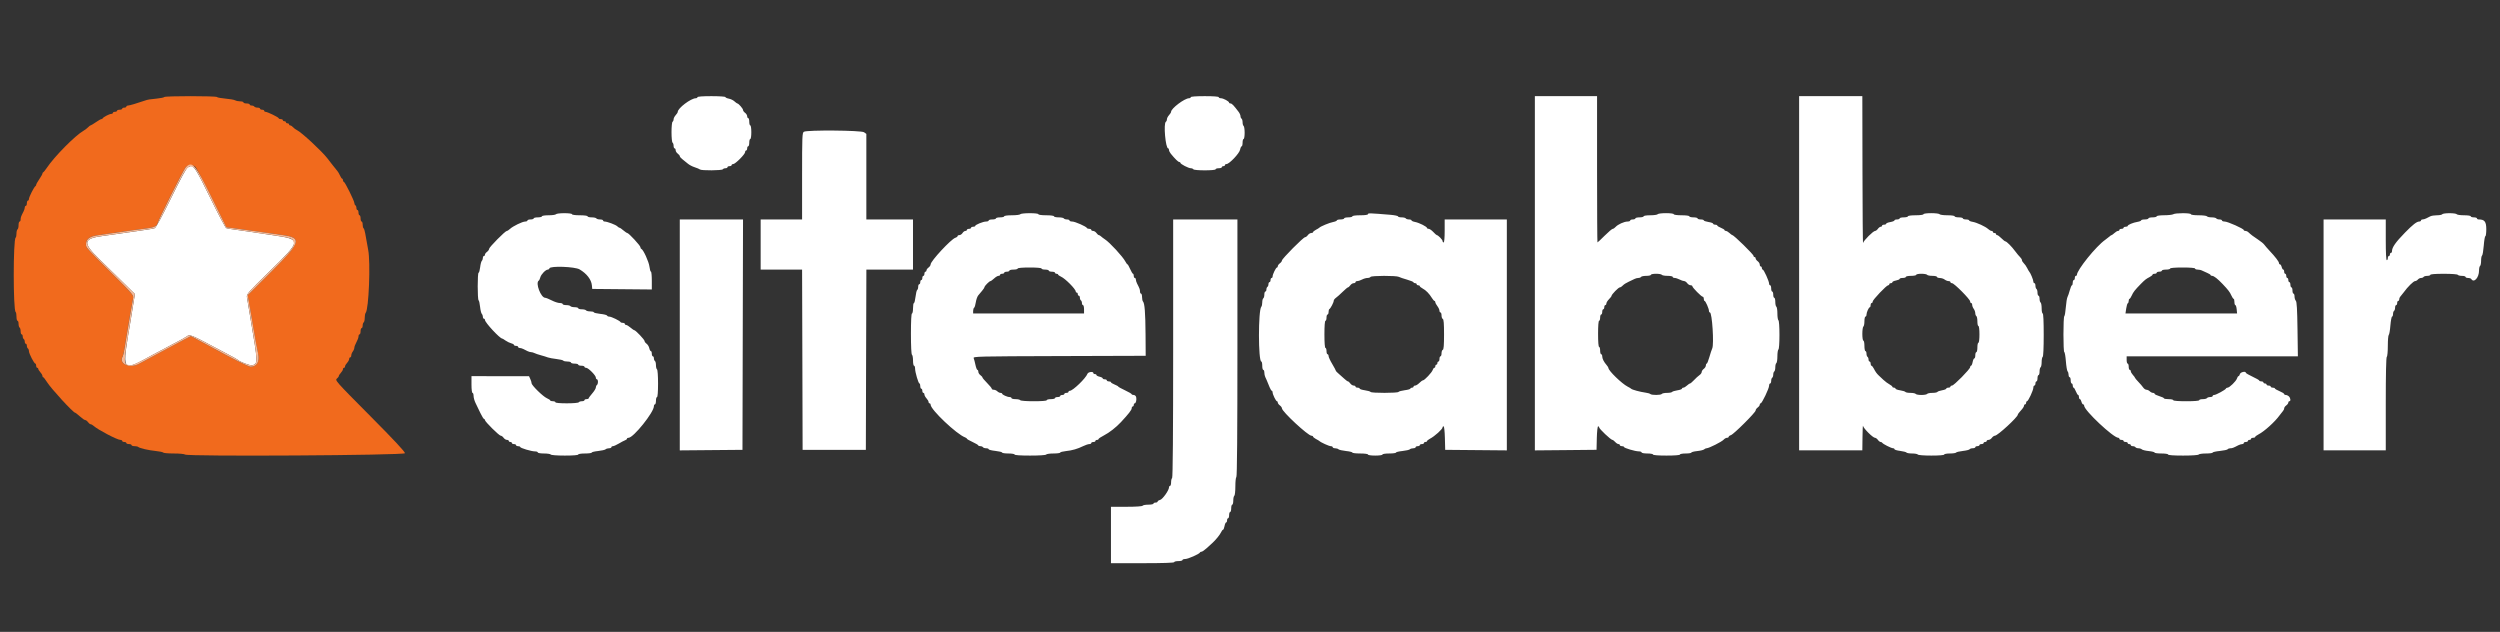
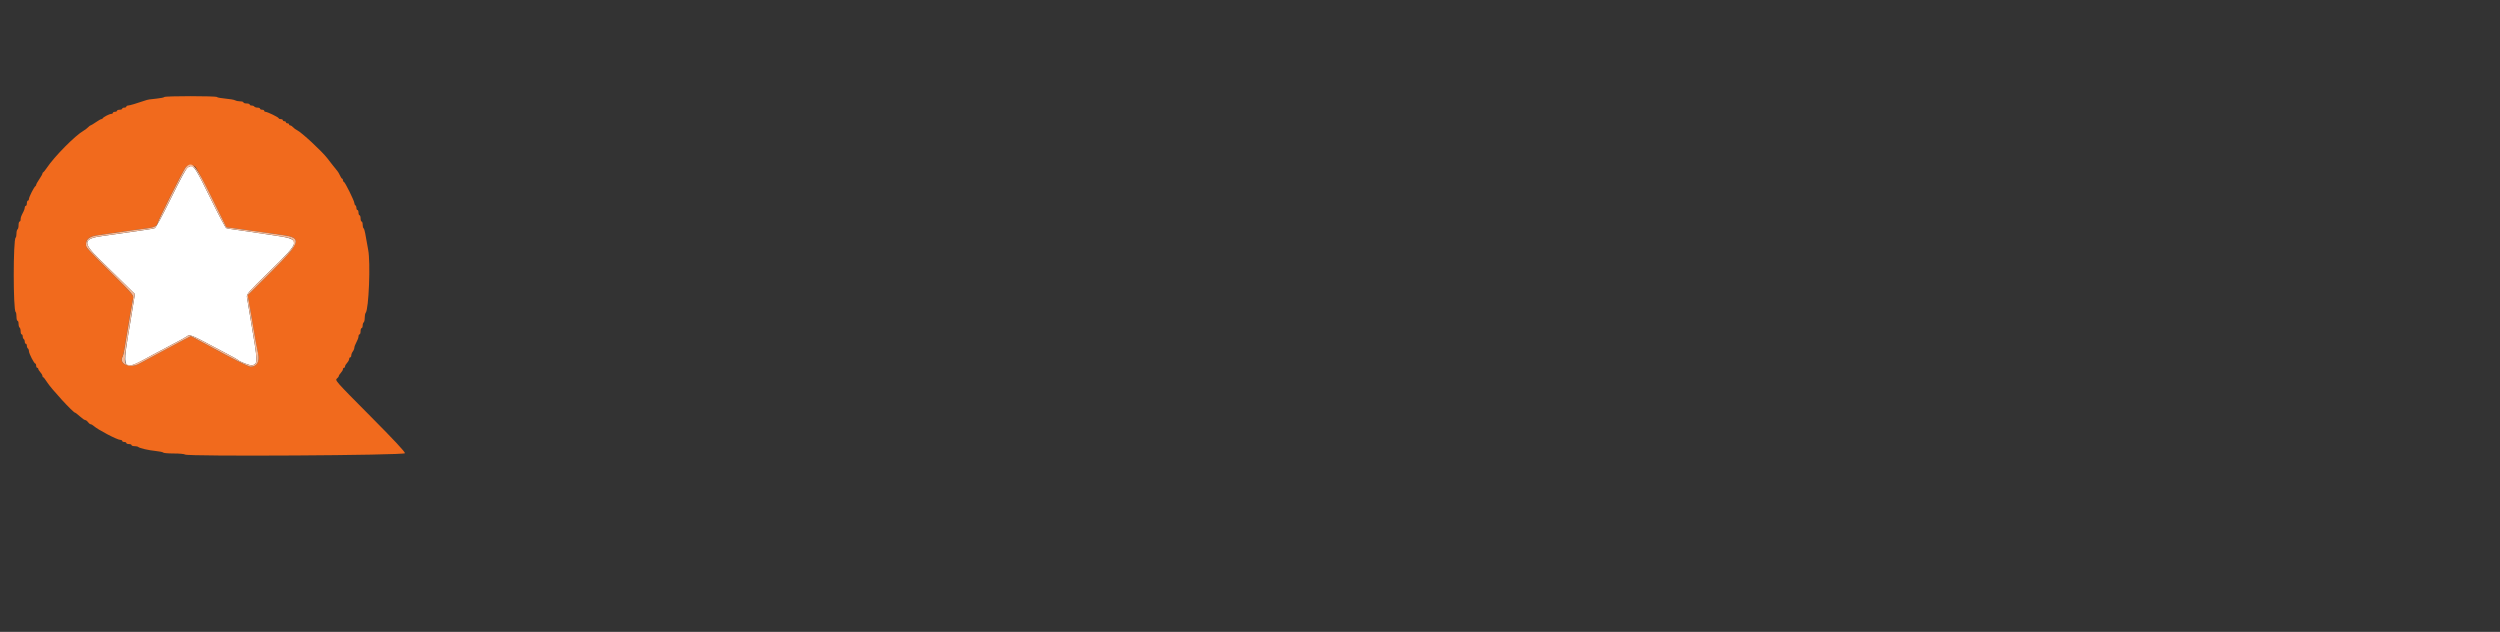
<svg xmlns="http://www.w3.org/2000/svg" width="91" height="23" viewBox="0 0 91 23" fill="none">
  <rect x="0" y="0" width="91" height="23" fill="#333333" stroke="none" />
  <g id="media">
    <path id="path0" fill-rule="evenodd" clip-rule="evenodd" d="M6.837 6.093C6.781 6.121 6.59 6.47 6.226 7.21C5.882 7.908 5.672 8.294 5.627 8.308C5.589 8.32 5.432 8.348 5.277 8.37C4.819 8.434 4.482 8.483 4.241 8.519C4.117 8.538 3.888 8.57 3.732 8.591C3.025 8.685 3.002 8.836 3.607 9.426C3.831 9.645 4.216 10.022 4.462 10.263L4.91 10.703L4.886 10.857C4.864 11.007 4.822 11.267 4.756 11.658C4.428 13.6 4.396 13.55 5.562 12.914C5.707 12.835 6.038 12.659 6.297 12.523C6.557 12.388 6.785 12.262 6.805 12.243C6.892 12.161 6.978 12.193 7.731 12.598C7.866 12.67 8.12 12.805 8.297 12.897C8.473 12.989 8.626 13.074 8.636 13.085C8.708 13.165 9.105 13.316 9.186 13.296C9.392 13.244 9.39 13.197 9.122 11.62C9.087 11.415 9.019 11.008 8.988 10.819C8.97 10.709 9.018 10.655 9.818 9.872C10.984 8.734 10.986 8.717 9.928 8.561C9.778 8.538 9.536 8.503 9.391 8.481C9.246 8.46 9.021 8.426 8.891 8.407C8.761 8.387 8.572 8.361 8.471 8.347C8.37 8.334 8.263 8.315 8.235 8.304C8.206 8.292 7.945 7.797 7.654 7.202C7.151 6.173 7.046 6.007 6.927 6.051C6.923 6.052 6.883 6.071 6.837 6.093Z" fill="white" />
-     <path id="path1" fill-rule="evenodd" clip-rule="evenodd" d="M25.387 3.538C25.387 3.559 25.36 3.576 25.328 3.576C25.15 3.576 24.67 3.939 24.67 4.073C24.67 4.094 24.636 4.148 24.594 4.193C24.553 4.238 24.519 4.305 24.519 4.342C24.519 4.378 24.502 4.419 24.481 4.432C24.46 4.445 24.443 4.615 24.443 4.812C24.443 5.009 24.46 5.179 24.481 5.192C24.502 5.205 24.519 5.258 24.519 5.309C24.519 5.36 24.536 5.401 24.556 5.401C24.577 5.401 24.594 5.432 24.594 5.469C24.594 5.506 24.628 5.561 24.67 5.592C24.711 5.622 24.745 5.664 24.745 5.686C24.745 5.708 24.789 5.759 24.842 5.799C24.895 5.839 24.982 5.909 25.035 5.955C25.087 6.001 25.201 6.061 25.287 6.088C25.373 6.115 25.459 6.152 25.479 6.169C25.53 6.214 26.283 6.208 26.311 6.162C26.324 6.141 26.367 6.124 26.407 6.124C26.448 6.124 26.48 6.107 26.48 6.086C26.48 6.065 26.515 6.048 26.556 6.048C26.598 6.048 26.631 6.031 26.631 6.01C26.631 5.989 26.657 5.972 26.689 5.972C26.765 5.972 27.122 5.614 27.122 5.537C27.122 5.504 27.139 5.477 27.16 5.477C27.18 5.477 27.197 5.443 27.197 5.401C27.197 5.36 27.214 5.325 27.235 5.325C27.256 5.325 27.273 5.265 27.273 5.192C27.273 5.119 27.29 5.059 27.311 5.059C27.332 5.059 27.348 4.952 27.348 4.812C27.348 4.673 27.332 4.565 27.311 4.565C27.29 4.565 27.273 4.505 27.273 4.432C27.273 4.358 27.256 4.299 27.235 4.299C27.214 4.299 27.197 4.268 27.197 4.231C27.197 4.194 27.163 4.138 27.122 4.108C27.08 4.078 27.046 4.031 27.046 4.003C27.046 3.954 26.883 3.766 26.839 3.766C26.827 3.766 26.781 3.732 26.736 3.691C26.692 3.649 26.6 3.604 26.53 3.591C26.462 3.578 26.405 3.552 26.405 3.534C26.405 3.515 26.176 3.5 25.896 3.5C25.581 3.5 25.387 3.514 25.387 3.538ZM43.343 3.538C43.343 3.559 43.316 3.576 43.283 3.576C43.119 3.576 42.627 3.948 42.627 4.071C42.627 4.093 42.593 4.148 42.551 4.193C42.51 4.238 42.476 4.305 42.476 4.342C42.476 4.378 42.459 4.419 42.438 4.432C42.345 4.49 42.425 5.402 42.523 5.402C42.538 5.402 42.551 5.427 42.551 5.458C42.551 5.489 42.581 5.551 42.617 5.595C42.775 5.788 42.886 5.896 42.925 5.896C42.947 5.896 42.966 5.91 42.966 5.927C42.966 5.971 43.261 6.124 43.345 6.124C43.383 6.124 43.425 6.141 43.438 6.162C43.469 6.213 44.249 6.213 44.249 6.162C44.249 6.141 44.3 6.124 44.362 6.124C44.424 6.124 44.475 6.107 44.475 6.086C44.475 6.065 44.501 6.048 44.532 6.048C44.563 6.048 44.588 6.031 44.588 6.01C44.588 5.989 44.613 5.972 44.643 5.972C44.745 5.972 45.114 5.584 45.139 5.45C45.152 5.382 45.178 5.326 45.196 5.326C45.215 5.326 45.23 5.266 45.23 5.192C45.23 5.119 45.247 5.059 45.267 5.059C45.288 5.059 45.305 4.959 45.305 4.833C45.305 4.709 45.288 4.597 45.267 4.584C45.247 4.571 45.23 4.511 45.23 4.451C45.23 4.39 45.213 4.331 45.192 4.318C45.171 4.305 45.154 4.265 45.154 4.228C45.154 4.192 45.124 4.123 45.088 4.075C44.905 3.833 44.841 3.766 44.792 3.766C44.763 3.766 44.739 3.753 44.739 3.736C44.739 3.689 44.529 3.576 44.441 3.576C44.398 3.576 44.362 3.559 44.362 3.538C44.362 3.514 44.167 3.5 43.853 3.5C43.538 3.5 43.343 3.514 43.343 3.538ZM55.869 9.947V16.394L56.991 16.384L58.114 16.373L58.124 15.946C58.13 15.703 58.151 15.518 58.172 15.518C58.191 15.518 58.208 15.534 58.208 15.555C58.208 15.608 58.635 16.012 58.691 16.012C58.71 16.012 58.755 16.047 58.793 16.088C58.83 16.13 58.884 16.164 58.912 16.164C58.94 16.164 58.962 16.181 58.962 16.202C58.962 16.223 58.996 16.24 59.038 16.24C59.08 16.24 59.113 16.254 59.113 16.27C59.113 16.309 59.522 16.43 59.653 16.43C59.709 16.43 59.755 16.448 59.755 16.469C59.755 16.49 59.848 16.507 59.962 16.507C60.076 16.507 60.17 16.524 60.17 16.545C60.17 16.568 60.358 16.583 60.66 16.583C60.962 16.583 61.151 16.568 61.151 16.545C61.151 16.524 61.244 16.507 61.358 16.507C61.472 16.507 61.566 16.492 61.566 16.474C61.566 16.456 61.661 16.431 61.779 16.419C61.895 16.407 62.009 16.379 62.031 16.357C62.053 16.335 62.094 16.316 62.123 16.316C62.205 16.316 62.673 16.08 62.74 16.005C62.773 15.967 62.828 15.936 62.862 15.936C62.896 15.936 62.924 15.92 62.924 15.901C62.924 15.881 62.96 15.853 63.005 15.839C63.11 15.806 63.905 15.013 63.905 14.942C63.905 14.912 63.939 14.863 63.98 14.833C64.021 14.803 64.055 14.757 64.055 14.73C64.055 14.703 64.07 14.681 64.089 14.681C64.136 14.681 64.395 14.14 64.395 14.041C64.395 13.996 64.412 13.959 64.433 13.959C64.454 13.959 64.471 13.917 64.471 13.866C64.471 13.815 64.487 13.762 64.508 13.749C64.529 13.736 64.546 13.685 64.546 13.635C64.546 13.585 64.563 13.534 64.584 13.521C64.604 13.508 64.621 13.44 64.621 13.369C64.621 13.298 64.638 13.23 64.659 13.217C64.68 13.204 64.697 13.093 64.697 12.97C64.697 12.847 64.714 12.735 64.734 12.722C64.757 12.709 64.772 12.488 64.772 12.19C64.772 11.892 64.757 11.671 64.734 11.658C64.714 11.645 64.697 11.534 64.697 11.41C64.697 11.287 64.68 11.176 64.659 11.163C64.638 11.15 64.621 11.072 64.621 10.99C64.621 10.907 64.604 10.84 64.584 10.84C64.563 10.84 64.546 10.789 64.546 10.726C64.546 10.663 64.529 10.612 64.508 10.612C64.487 10.612 64.471 10.56 64.471 10.498C64.471 10.435 64.454 10.383 64.433 10.383C64.412 10.383 64.395 10.356 64.395 10.322C64.395 10.235 64.203 9.813 64.164 9.813C64.145 9.813 64.131 9.787 64.131 9.756C64.131 9.725 64.114 9.699 64.093 9.699C64.072 9.699 64.055 9.669 64.055 9.631C64.055 9.594 64.021 9.539 63.98 9.509C63.939 9.479 63.905 9.432 63.905 9.405C63.905 9.379 63.888 9.357 63.867 9.357C63.846 9.357 63.829 9.338 63.829 9.315C63.829 9.26 63.112 8.558 63.056 8.558C63.044 8.558 62.997 8.524 62.953 8.482C62.908 8.44 62.849 8.406 62.822 8.406C62.795 8.406 62.773 8.392 62.773 8.375C62.773 8.358 62.713 8.321 62.641 8.292C62.568 8.263 62.509 8.226 62.509 8.209C62.509 8.192 62.475 8.178 62.433 8.178C62.392 8.178 62.358 8.162 62.358 8.142C62.358 8.122 62.282 8.095 62.188 8.081C62.095 8.066 62.018 8.04 62.018 8.021C62.018 8.003 61.967 7.988 61.905 7.988C61.843 7.988 61.792 7.97 61.792 7.95C61.792 7.929 61.724 7.912 61.641 7.912C61.558 7.912 61.49 7.894 61.49 7.873C61.49 7.852 61.371 7.836 61.207 7.836C61.044 7.836 60.924 7.819 60.924 7.797C60.924 7.776 60.806 7.759 60.644 7.759C60.489 7.759 60.352 7.776 60.34 7.797C60.327 7.818 60.207 7.836 60.073 7.836C59.936 7.836 59.83 7.852 59.83 7.873C59.83 7.894 59.762 7.912 59.679 7.912C59.596 7.912 59.528 7.929 59.528 7.95C59.528 7.97 59.486 7.988 59.434 7.988C59.382 7.988 59.34 8.005 59.34 8.026C59.34 8.047 59.296 8.064 59.242 8.064C59.121 8.064 58.889 8.169 58.807 8.261C58.774 8.299 58.727 8.33 58.703 8.33C58.679 8.33 58.547 8.441 58.411 8.577C58.275 8.713 58.157 8.824 58.148 8.824C58.14 8.824 58.133 7.626 58.133 6.162V3.5H57.001H55.869V9.947ZM65.488 9.946V16.393H66.639H67.789L67.795 15.908C67.797 15.641 67.807 15.459 67.815 15.504C67.834 15.598 68.174 15.936 68.25 15.936C68.278 15.936 68.325 15.97 68.355 16.012C68.385 16.054 68.43 16.088 68.455 16.088C68.48 16.088 68.505 16.101 68.513 16.117C68.531 16.158 68.843 16.316 68.906 16.316C68.935 16.316 68.959 16.332 68.959 16.352C68.959 16.371 69.052 16.399 69.167 16.413C69.281 16.428 69.384 16.455 69.396 16.473C69.407 16.491 69.499 16.507 69.6 16.507C69.702 16.507 69.795 16.524 69.808 16.545C69.821 16.567 70.028 16.583 70.3 16.583C70.588 16.583 70.77 16.568 70.77 16.545C70.77 16.524 70.862 16.507 70.975 16.507C71.088 16.507 71.189 16.492 71.201 16.474C71.212 16.455 71.323 16.429 71.447 16.415C71.571 16.401 71.683 16.373 71.695 16.353C71.707 16.333 71.759 16.316 71.809 16.316C71.86 16.316 71.901 16.299 71.901 16.279C71.901 16.258 71.936 16.24 71.977 16.24C72.019 16.24 72.052 16.223 72.052 16.202C72.052 16.181 72.086 16.164 72.128 16.164C72.169 16.164 72.203 16.147 72.203 16.126C72.203 16.105 72.229 16.088 72.26 16.088C72.291 16.088 72.316 16.071 72.316 16.05C72.316 16.029 72.347 16.012 72.384 16.012C72.421 16.012 72.475 15.978 72.505 15.936C72.535 15.894 72.585 15.86 72.617 15.859C72.716 15.857 73.448 15.182 73.448 15.094C73.448 15.076 73.499 15.007 73.561 14.941C73.624 14.876 73.674 14.799 73.674 14.771C73.674 14.742 73.692 14.719 73.712 14.719C73.733 14.719 73.75 14.694 73.75 14.662C73.75 14.631 73.765 14.605 73.783 14.605C73.828 14.605 74.014 14.205 74.014 14.11C74.014 14.068 74.031 14.034 74.052 14.034C74.073 14.034 74.09 14 74.09 13.959C74.09 13.917 74.107 13.883 74.127 13.883C74.148 13.883 74.165 13.831 74.165 13.768C74.165 13.706 74.182 13.654 74.203 13.654C74.223 13.654 74.24 13.595 74.24 13.523C74.24 13.451 74.257 13.382 74.278 13.369C74.299 13.356 74.316 13.271 74.316 13.179C74.316 13.087 74.333 13.002 74.354 12.989C74.377 12.974 74.391 12.665 74.391 12.188C74.391 11.695 74.378 11.41 74.354 11.41C74.333 11.41 74.316 11.326 74.316 11.223C74.316 11.119 74.299 11.024 74.278 11.011C74.257 10.998 74.24 10.937 74.24 10.876C74.24 10.814 74.223 10.764 74.203 10.764C74.182 10.764 74.165 10.713 74.165 10.652C74.165 10.591 74.148 10.53 74.127 10.517C74.107 10.504 74.09 10.451 74.09 10.4C74.09 10.349 74.073 10.307 74.052 10.307C74.031 10.307 74.014 10.28 74.014 10.247C74.014 10.187 73.905 9.926 73.865 9.889C73.854 9.879 73.819 9.819 73.788 9.756C73.757 9.693 73.702 9.614 73.665 9.581C73.629 9.547 73.599 9.497 73.599 9.471C73.599 9.444 73.569 9.395 73.533 9.361C73.496 9.327 73.416 9.231 73.355 9.148C73.229 8.975 73.04 8.786 72.995 8.786C72.978 8.786 72.913 8.735 72.85 8.672C72.788 8.609 72.719 8.558 72.697 8.558C72.674 8.558 72.656 8.541 72.656 8.52C72.656 8.499 72.631 8.482 72.599 8.482C72.568 8.482 72.543 8.465 72.543 8.444C72.543 8.423 72.521 8.406 72.493 8.406C72.466 8.406 72.411 8.375 72.371 8.338C72.272 8.247 71.954 8.099 71.8 8.074C71.731 8.063 71.675 8.039 71.675 8.021C71.675 8.003 71.624 7.988 71.562 7.988C71.5 7.988 71.449 7.97 71.449 7.95C71.449 7.929 71.381 7.912 71.298 7.912C71.215 7.912 71.147 7.894 71.147 7.873C71.147 7.852 71.035 7.836 70.885 7.836C70.741 7.836 70.613 7.818 70.6 7.797C70.587 7.776 70.45 7.759 70.296 7.759C70.134 7.759 70.015 7.776 70.015 7.797C70.015 7.819 69.896 7.836 69.732 7.836C69.569 7.836 69.449 7.852 69.449 7.873C69.449 7.894 69.382 7.912 69.299 7.912C69.215 7.912 69.147 7.929 69.147 7.95C69.147 7.97 69.105 7.988 69.053 7.988C69.001 7.988 68.959 8.003 68.959 8.022C68.959 8.041 68.891 8.069 68.808 8.083C68.725 8.097 68.657 8.124 68.657 8.143C68.657 8.162 68.623 8.178 68.582 8.178C68.54 8.178 68.506 8.195 68.506 8.216C68.506 8.237 68.484 8.254 68.458 8.254C68.431 8.254 68.385 8.288 68.355 8.33C68.325 8.372 68.28 8.406 68.254 8.406C68.185 8.406 67.838 8.753 67.816 8.843C67.806 8.885 67.796 7.7 67.794 6.21L67.789 3.5H66.639H65.488V9.946ZM29.262 4.796C29.201 4.832 29.196 4.95 29.196 6.411V7.988H28.442H27.688V8.9V9.813H28.442H29.196L29.206 13.093L29.215 16.374H30.366H31.517L31.526 13.093L31.536 9.813H32.385H33.233V8.9V7.988H32.384H31.535V6.431V4.874L31.451 4.814C31.351 4.743 29.38 4.727 29.262 4.796ZM20.237 7.798C20.224 7.819 20.104 7.836 19.97 7.836C19.834 7.836 19.727 7.852 19.727 7.874C19.727 7.895 19.66 7.912 19.576 7.912C19.494 7.912 19.426 7.929 19.426 7.95C19.426 7.971 19.375 7.988 19.312 7.988C19.25 7.988 19.199 8.005 19.199 8.026C19.199 8.047 19.163 8.064 19.118 8.064C19.018 8.064 18.671 8.232 18.564 8.332C18.521 8.373 18.469 8.406 18.448 8.406C18.39 8.406 17.803 9 17.803 9.059C17.803 9.088 17.769 9.137 17.728 9.167C17.686 9.197 17.652 9.243 17.652 9.27C17.652 9.297 17.635 9.319 17.615 9.319C17.594 9.319 17.577 9.35 17.577 9.387C17.577 9.425 17.56 9.473 17.538 9.495C17.517 9.516 17.489 9.622 17.477 9.731C17.464 9.839 17.439 9.927 17.421 9.927C17.378 9.927 17.378 10.906 17.421 10.932C17.439 10.943 17.463 11.049 17.475 11.168C17.487 11.286 17.515 11.401 17.537 11.424C17.559 11.446 17.577 11.495 17.577 11.532C17.577 11.57 17.594 11.601 17.615 11.601C17.635 11.601 17.652 11.622 17.653 11.648C17.653 11.739 18.195 12.323 18.279 12.323C18.291 12.323 18.347 12.356 18.403 12.397C18.46 12.437 18.552 12.482 18.607 12.496C18.663 12.51 18.709 12.537 18.709 12.556C18.709 12.574 18.743 12.59 18.784 12.59C18.826 12.59 18.86 12.607 18.86 12.628C18.86 12.649 18.885 12.666 18.917 12.666C18.948 12.666 19.008 12.683 19.049 12.704C19.09 12.725 19.157 12.759 19.199 12.78C19.24 12.801 19.3 12.818 19.331 12.818C19.363 12.818 19.418 12.833 19.454 12.852C19.49 12.871 19.596 12.907 19.69 12.932C19.783 12.957 19.896 12.992 19.941 13.01C19.986 13.027 20.127 13.053 20.253 13.068C20.38 13.082 20.493 13.109 20.504 13.127C20.515 13.145 20.582 13.16 20.654 13.16C20.725 13.16 20.784 13.177 20.784 13.198C20.784 13.219 20.843 13.236 20.916 13.236C20.988 13.236 21.048 13.253 21.048 13.274C21.048 13.295 21.099 13.312 21.161 13.312C21.223 13.312 21.274 13.329 21.274 13.35C21.274 13.371 21.302 13.388 21.335 13.388C21.414 13.388 21.689 13.665 21.689 13.745C21.689 13.779 21.706 13.806 21.727 13.806C21.748 13.806 21.765 13.848 21.765 13.899C21.765 13.95 21.748 14.003 21.727 14.016C21.706 14.029 21.689 14.069 21.689 14.104C21.689 14.14 21.63 14.237 21.558 14.32C21.485 14.404 21.426 14.485 21.426 14.501C21.425 14.516 21.391 14.529 21.35 14.529C21.308 14.529 21.274 14.546 21.274 14.567C21.274 14.588 21.233 14.605 21.182 14.605C21.131 14.605 21.079 14.622 21.067 14.643C21.053 14.665 20.865 14.681 20.631 14.681C20.381 14.681 20.218 14.666 20.218 14.643C20.218 14.622 20.175 14.605 20.123 14.605C20.072 14.605 20.029 14.592 20.029 14.576C20.029 14.561 19.974 14.524 19.907 14.495C19.765 14.433 19.35 14.027 19.35 13.95C19.35 13.921 19.329 13.852 19.303 13.796L19.256 13.693L18.209 13.693L17.162 13.692V13.997C17.162 14.174 17.178 14.301 17.2 14.301C17.221 14.301 17.238 14.351 17.238 14.411C17.238 14.472 17.27 14.588 17.309 14.668C17.349 14.749 17.428 14.913 17.485 15.033C17.542 15.153 17.604 15.252 17.621 15.252C17.638 15.252 17.652 15.269 17.652 15.291C17.652 15.348 18.169 15.86 18.227 15.86C18.255 15.86 18.302 15.894 18.331 15.936C18.361 15.978 18.416 16.012 18.453 16.012C18.49 16.012 18.52 16.029 18.52 16.05C18.52 16.071 18.546 16.088 18.577 16.088C18.608 16.088 18.633 16.105 18.633 16.127C18.633 16.148 18.667 16.165 18.709 16.165C18.75 16.165 18.784 16.182 18.784 16.203C18.784 16.224 18.818 16.241 18.86 16.241C18.901 16.241 18.935 16.254 18.935 16.27C18.935 16.309 19.344 16.431 19.474 16.431C19.531 16.431 19.576 16.448 19.576 16.469C19.576 16.49 19.676 16.507 19.8 16.507C19.924 16.507 20.035 16.524 20.048 16.545C20.062 16.567 20.275 16.583 20.56 16.583C20.86 16.583 21.048 16.568 21.048 16.545C21.048 16.523 21.155 16.507 21.293 16.507C21.428 16.507 21.538 16.492 21.538 16.474C21.538 16.456 21.643 16.43 21.772 16.417C21.901 16.403 22.023 16.375 22.044 16.355C22.064 16.334 22.121 16.317 22.168 16.317C22.216 16.317 22.255 16.299 22.255 16.279C22.255 16.258 22.28 16.241 22.311 16.241C22.341 16.241 22.439 16.197 22.528 16.144C22.616 16.091 22.719 16.037 22.755 16.025C22.791 16.013 22.821 15.989 22.821 15.97C22.821 15.951 22.847 15.936 22.879 15.936C23.057 15.936 23.804 15.005 23.802 14.786C23.802 14.749 23.819 14.719 23.84 14.719C23.86 14.719 23.877 14.659 23.877 14.586C23.877 14.513 23.894 14.453 23.915 14.453C23.938 14.453 23.953 14.264 23.953 13.961C23.953 13.674 23.937 13.459 23.915 13.445C23.894 13.432 23.877 13.364 23.877 13.293C23.877 13.222 23.86 13.154 23.84 13.141C23.819 13.128 23.802 13.084 23.802 13.044C23.802 13.003 23.785 12.97 23.764 12.97C23.743 12.97 23.726 12.927 23.726 12.875C23.726 12.823 23.711 12.78 23.692 12.78C23.672 12.78 23.646 12.732 23.634 12.673C23.621 12.614 23.577 12.542 23.536 12.512C23.495 12.483 23.462 12.438 23.462 12.413C23.462 12.364 23.135 12.019 23.088 12.019C23.072 12.019 23.01 11.976 22.949 11.924C22.889 11.872 22.819 11.829 22.793 11.829C22.767 11.829 22.745 11.812 22.745 11.791C22.745 11.77 22.713 11.753 22.673 11.753C22.633 11.753 22.595 11.74 22.588 11.724C22.568 11.678 22.254 11.525 22.179 11.525C22.141 11.525 22.105 11.508 22.098 11.487C22.091 11.466 21.979 11.438 21.849 11.425C21.72 11.411 21.614 11.385 21.614 11.367C21.614 11.349 21.555 11.335 21.484 11.335C21.412 11.335 21.343 11.317 21.331 11.296C21.318 11.276 21.249 11.259 21.178 11.259C21.106 11.259 21.048 11.242 21.048 11.22C21.048 11.2 20.989 11.182 20.918 11.182C20.846 11.182 20.778 11.165 20.765 11.145C20.752 11.123 20.683 11.106 20.612 11.106C20.54 11.106 20.482 11.089 20.482 11.068C20.482 11.047 20.434 11.03 20.375 11.03C20.316 11.03 20.185 10.988 20.083 10.935C19.981 10.883 19.875 10.84 19.847 10.84C19.688 10.84 19.481 10.296 19.61 10.215C19.628 10.204 19.655 10.148 19.669 10.092C19.696 9.986 19.864 9.813 19.941 9.813C19.965 9.813 19.992 9.792 20.001 9.766C20.032 9.673 20.927 9.705 21.097 9.806C21.358 9.96 21.525 10.177 21.545 10.388L21.557 10.517L22.642 10.527L23.726 10.537V10.213C23.726 10.035 23.712 9.889 23.694 9.889C23.676 9.889 23.652 9.806 23.64 9.705C23.619 9.529 23.417 9.086 23.345 9.059C23.326 9.052 23.311 9.024 23.311 8.997C23.311 8.942 22.886 8.482 22.834 8.482C22.817 8.482 22.753 8.439 22.692 8.387C22.632 8.335 22.57 8.292 22.554 8.292C22.538 8.292 22.501 8.268 22.471 8.239C22.416 8.182 22.102 8.064 22.009 8.064C21.978 8.064 21.953 8.047 21.953 8.026C21.953 8.005 21.903 7.988 21.842 7.988C21.781 7.988 21.721 7.971 21.708 7.95C21.695 7.929 21.618 7.912 21.536 7.912C21.454 7.912 21.387 7.895 21.387 7.874C21.387 7.852 21.268 7.836 21.104 7.836C20.941 7.836 20.821 7.82 20.821 7.798C20.821 7.776 20.703 7.76 20.541 7.76C20.386 7.76 20.25 7.777 20.237 7.798ZM37.138 7.798C37.126 7.819 36.989 7.836 36.834 7.836C36.672 7.836 36.553 7.852 36.553 7.874C36.553 7.895 36.486 7.912 36.403 7.912C36.32 7.912 36.252 7.929 36.252 7.95C36.252 7.971 36.192 7.988 36.12 7.988C36.047 7.988 35.988 8.005 35.988 8.026C35.988 8.047 35.945 8.064 35.894 8.064C35.786 8.064 35.497 8.181 35.497 8.225C35.497 8.241 35.463 8.254 35.422 8.254C35.38 8.254 35.346 8.271 35.346 8.292C35.346 8.313 35.312 8.33 35.271 8.33C35.229 8.33 35.195 8.347 35.195 8.368C35.195 8.389 35.17 8.406 35.139 8.406C35.108 8.406 35.062 8.441 35.036 8.482C35.01 8.524 34.959 8.558 34.922 8.558C34.886 8.558 34.856 8.574 34.856 8.594C34.856 8.613 34.819 8.641 34.774 8.655C34.617 8.706 33.875 9.504 33.875 9.623C33.875 9.656 33.841 9.707 33.8 9.737C33.758 9.768 33.724 9.814 33.724 9.841C33.724 9.868 33.707 9.89 33.687 9.89C33.666 9.89 33.649 9.924 33.649 9.966C33.649 10.007 33.632 10.042 33.611 10.042C33.59 10.042 33.573 10.076 33.573 10.118C33.573 10.16 33.556 10.194 33.535 10.194C33.515 10.194 33.498 10.228 33.498 10.27C33.498 10.312 33.481 10.346 33.46 10.346C33.439 10.346 33.422 10.388 33.422 10.439C33.422 10.49 33.406 10.542 33.386 10.554C33.367 10.566 33.339 10.679 33.325 10.804C33.311 10.928 33.285 11.031 33.267 11.031C33.248 11.031 33.234 11.116 33.234 11.221C33.234 11.325 33.217 11.411 33.196 11.411C33.172 11.411 33.158 11.682 33.158 12.15C33.158 12.602 33.173 12.899 33.196 12.913C33.217 12.926 33.234 13.021 33.234 13.124C33.234 13.228 33.251 13.312 33.271 13.312C33.292 13.312 33.309 13.359 33.309 13.415C33.309 13.547 33.43 13.959 33.468 13.959C33.485 13.959 33.498 14.002 33.498 14.054C33.498 14.106 33.515 14.149 33.535 14.149C33.556 14.149 33.573 14.183 33.573 14.225C33.573 14.267 33.59 14.301 33.611 14.301C33.632 14.301 33.649 14.328 33.649 14.36C33.649 14.392 33.683 14.455 33.724 14.5C33.766 14.545 33.8 14.604 33.8 14.632C33.8 14.659 33.817 14.682 33.837 14.682C33.858 14.682 33.875 14.704 33.875 14.733C33.875 14.911 34.824 15.81 35.13 15.921C35.166 15.935 35.195 15.957 35.195 15.97C35.195 15.983 35.288 16.037 35.402 16.089C35.515 16.141 35.609 16.197 35.609 16.212C35.61 16.228 35.643 16.241 35.684 16.241C35.724 16.241 35.767 16.258 35.78 16.279C35.793 16.3 35.845 16.317 35.896 16.317C35.946 16.317 35.988 16.333 35.988 16.352C35.988 16.371 36.098 16.399 36.233 16.413C36.368 16.428 36.478 16.455 36.478 16.473C36.478 16.492 36.58 16.507 36.704 16.507C36.83 16.507 36.931 16.524 36.931 16.545C36.931 16.569 37.144 16.583 37.494 16.583C37.829 16.583 38.068 16.568 38.081 16.545C38.094 16.524 38.214 16.507 38.348 16.507C38.481 16.507 38.591 16.492 38.591 16.474C38.591 16.456 38.684 16.432 38.797 16.42C39.029 16.396 39.22 16.341 39.434 16.236C39.514 16.197 39.611 16.165 39.651 16.165C39.69 16.165 39.722 16.148 39.722 16.127C39.722 16.106 39.756 16.089 39.798 16.089C39.839 16.089 39.873 16.072 39.873 16.051C39.873 16.03 39.899 16.013 39.93 16.013C39.961 16.013 39.987 15.998 39.987 15.981C39.987 15.963 40.076 15.904 40.185 15.848C40.378 15.749 40.623 15.558 40.802 15.366C41.081 15.066 41.194 14.921 41.194 14.862C41.194 14.826 41.211 14.796 41.231 14.796C41.252 14.796 41.269 14.77 41.269 14.739C41.269 14.707 41.284 14.682 41.303 14.682C41.348 14.682 41.38 14.546 41.356 14.453C41.345 14.411 41.304 14.377 41.265 14.377C41.226 14.377 41.194 14.364 41.193 14.349C41.193 14.333 41.083 14.269 40.948 14.206C40.813 14.143 40.703 14.082 40.703 14.07C40.703 14.059 40.644 14.026 40.571 13.997C40.499 13.968 40.439 13.931 40.439 13.914C40.439 13.897 40.405 13.883 40.364 13.883C40.322 13.883 40.288 13.866 40.288 13.845C40.288 13.824 40.254 13.807 40.213 13.807C40.172 13.807 40.138 13.791 40.138 13.772C40.138 13.753 40.087 13.726 40.024 13.712C39.962 13.698 39.911 13.671 39.911 13.652C39.911 13.632 39.886 13.617 39.855 13.617C39.823 13.617 39.798 13.6 39.798 13.579C39.798 13.511 39.608 13.537 39.583 13.607C39.523 13.77 39.051 14.225 38.941 14.225C38.914 14.225 38.893 14.242 38.893 14.263C38.893 14.284 38.859 14.301 38.817 14.301C38.776 14.301 38.742 14.318 38.742 14.339C38.742 14.36 38.708 14.377 38.666 14.377C38.625 14.377 38.591 14.394 38.591 14.415C38.591 14.436 38.548 14.453 38.496 14.453C38.445 14.453 38.402 14.47 38.402 14.491C38.402 14.512 38.334 14.529 38.251 14.529C38.168 14.529 38.1 14.546 38.1 14.568C38.1 14.591 37.919 14.605 37.631 14.605C37.359 14.605 37.152 14.589 37.138 14.568C37.126 14.546 37.048 14.529 36.966 14.529C36.885 14.529 36.818 14.512 36.818 14.491C36.818 14.47 36.787 14.453 36.75 14.453C36.665 14.453 36.479 14.368 36.478 14.33C36.478 14.314 36.451 14.301 36.419 14.301C36.386 14.301 36.334 14.275 36.303 14.244C36.272 14.213 36.214 14.187 36.174 14.187C36.134 14.187 36.101 14.171 36.101 14.15C36.101 14.13 36.025 14.036 35.931 13.942C35.838 13.848 35.761 13.757 35.761 13.74C35.761 13.723 35.727 13.685 35.686 13.655C35.644 13.625 35.611 13.569 35.611 13.532C35.611 13.495 35.596 13.464 35.578 13.464C35.56 13.464 35.528 13.383 35.507 13.284C35.486 13.184 35.457 13.073 35.442 13.037C35.415 12.974 35.584 12.97 38.559 12.961L41.703 12.951L41.698 12.172C41.692 11.378 41.666 11.04 41.605 10.975C41.586 10.956 41.571 10.883 41.571 10.814C41.571 10.745 41.554 10.688 41.533 10.688C41.513 10.688 41.496 10.654 41.496 10.612C41.496 10.538 41.482 10.501 41.388 10.318C41.364 10.271 41.345 10.207 41.345 10.175C41.345 10.144 41.328 10.118 41.307 10.118C41.286 10.118 41.269 10.084 41.269 10.042C41.269 10 41.256 9.965 41.241 9.965C41.225 9.965 41.179 9.888 41.138 9.794C41.097 9.7 41.053 9.623 41.041 9.623C41.028 9.623 40.994 9.577 40.964 9.52C40.874 9.345 40.39 8.82 40.218 8.711C40.169 8.679 40.106 8.632 40.079 8.606C40.052 8.58 40.015 8.558 39.998 8.558C39.98 8.558 39.941 8.524 39.911 8.482C39.881 8.441 39.827 8.406 39.79 8.406C39.753 8.406 39.722 8.389 39.722 8.368C39.722 8.347 39.69 8.33 39.65 8.33C39.61 8.33 39.572 8.317 39.565 8.3C39.542 8.245 39.132 8.064 39.03 8.064C38.975 8.064 38.93 8.047 38.93 8.026C38.93 8.005 38.889 7.988 38.838 7.988C38.788 7.988 38.736 7.971 38.723 7.95C38.71 7.929 38.624 7.912 38.532 7.912C38.44 7.912 38.364 7.895 38.364 7.874C38.364 7.852 38.245 7.836 38.081 7.836C37.918 7.836 37.798 7.82 37.798 7.798C37.798 7.776 37.667 7.76 37.48 7.76C37.305 7.76 37.151 7.777 37.138 7.798ZM49.794 7.795C49.794 7.821 49.689 7.836 49.511 7.836C49.348 7.836 49.228 7.852 49.228 7.874C49.228 7.895 49.16 7.912 49.077 7.912C48.994 7.912 48.926 7.929 48.926 7.95C48.926 7.971 48.867 7.988 48.794 7.988C48.722 7.988 48.662 8.003 48.662 8.022C48.662 8.04 48.6 8.067 48.523 8.082C48.393 8.106 48.062 8.243 48.021 8.29C48.011 8.302 47.955 8.336 47.898 8.365C47.841 8.395 47.795 8.433 47.795 8.451C47.795 8.468 47.765 8.482 47.727 8.482C47.691 8.482 47.636 8.517 47.606 8.558C47.576 8.6 47.531 8.634 47.505 8.634C47.442 8.634 46.663 9.419 46.663 9.482C46.663 9.508 46.629 9.555 46.587 9.585C46.546 9.615 46.512 9.662 46.512 9.689C46.512 9.715 46.498 9.737 46.481 9.737C46.444 9.737 46.323 9.985 46.323 10.062C46.323 10.093 46.306 10.118 46.286 10.118C46.265 10.118 46.248 10.152 46.248 10.194C46.248 10.235 46.231 10.27 46.21 10.27C46.189 10.27 46.172 10.303 46.172 10.344C46.172 10.384 46.155 10.428 46.135 10.441C46.114 10.454 46.097 10.498 46.097 10.538C46.097 10.579 46.08 10.612 46.059 10.612C46.039 10.612 46.022 10.662 46.022 10.724C46.022 10.785 46.005 10.846 45.984 10.859C45.963 10.872 45.946 10.938 45.946 11.006C45.946 11.074 45.931 11.146 45.912 11.165C45.797 11.285 45.798 13.16 45.913 13.16C45.931 13.16 45.946 13.229 45.946 13.312C45.946 13.396 45.963 13.464 45.984 13.464C46.005 13.464 46.022 13.507 46.022 13.56C46.022 13.613 46.037 13.685 46.055 13.722C46.087 13.786 46.11 13.84 46.216 14.101C46.244 14.169 46.279 14.225 46.295 14.225C46.31 14.225 46.323 14.25 46.323 14.281C46.323 14.358 46.444 14.605 46.481 14.605C46.498 14.605 46.512 14.627 46.512 14.654C46.512 14.681 46.546 14.727 46.587 14.757C46.629 14.788 46.663 14.835 46.663 14.864C46.663 14.979 47.611 15.86 47.736 15.86C47.768 15.86 47.795 15.875 47.795 15.892C47.795 15.909 47.841 15.948 47.898 15.978C47.955 16.007 48.011 16.04 48.021 16.05C48.072 16.102 48.377 16.241 48.44 16.241C48.479 16.241 48.511 16.258 48.511 16.279C48.511 16.299 48.55 16.317 48.598 16.317C48.646 16.317 48.702 16.334 48.722 16.355C48.743 16.375 48.865 16.403 48.994 16.417C49.123 16.43 49.228 16.456 49.228 16.474C49.228 16.492 49.356 16.507 49.511 16.507C49.675 16.507 49.794 16.523 49.794 16.545C49.794 16.567 49.907 16.583 50.058 16.583C50.209 16.583 50.322 16.567 50.322 16.545C50.322 16.523 50.429 16.507 50.568 16.507C50.702 16.507 50.813 16.492 50.813 16.474C50.813 16.456 50.918 16.43 51.047 16.417C51.176 16.403 51.298 16.375 51.319 16.355C51.339 16.334 51.395 16.317 51.443 16.317C51.491 16.317 51.529 16.299 51.529 16.279C51.529 16.258 51.563 16.241 51.605 16.241C51.647 16.241 51.681 16.224 51.681 16.203C51.681 16.182 51.714 16.165 51.756 16.165C51.797 16.165 51.831 16.148 51.831 16.127C51.831 16.106 51.857 16.088 51.888 16.088C51.919 16.088 51.944 16.074 51.944 16.057C51.944 16.04 51.991 16.001 52.048 15.971C52.221 15.882 52.51 15.621 52.51 15.555C52.51 15.535 52.527 15.518 52.547 15.518C52.568 15.518 52.588 15.703 52.594 15.946L52.605 16.374L53.727 16.384L54.849 16.394V12.191V7.988H53.718H52.586V8.406C52.586 8.66 52.571 8.825 52.548 8.825C52.527 8.825 52.51 8.802 52.51 8.774C52.51 8.726 52.346 8.558 52.299 8.558C52.287 8.558 52.229 8.507 52.171 8.444C52.113 8.381 52.038 8.33 52.005 8.33C51.972 8.33 51.944 8.316 51.944 8.299C51.944 8.252 51.659 8.108 51.51 8.08C51.438 8.067 51.379 8.04 51.379 8.022C51.379 8.003 51.337 7.988 51.287 7.988C51.236 7.988 51.184 7.971 51.171 7.95C51.158 7.929 51.09 7.912 51.018 7.912C50.947 7.912 50.888 7.896 50.888 7.877C50.888 7.858 50.765 7.832 50.615 7.819C49.852 7.756 49.794 7.754 49.794 7.795ZM79.107 7.798C79.076 7.818 78.928 7.835 78.777 7.835C78.621 7.836 78.504 7.852 78.504 7.874C78.504 7.895 78.436 7.912 78.353 7.912C78.27 7.912 78.202 7.929 78.202 7.95C78.202 7.971 78.143 7.988 78.07 7.988C77.997 7.988 77.938 8.003 77.938 8.021C77.938 8.039 77.877 8.064 77.803 8.076C77.644 8.102 77.448 8.184 77.448 8.225C77.448 8.241 77.414 8.254 77.372 8.254C77.331 8.254 77.297 8.271 77.297 8.292C77.297 8.313 77.263 8.33 77.221 8.33C77.18 8.33 77.146 8.347 77.146 8.368C77.146 8.389 77.123 8.406 77.096 8.406C77.069 8.406 77.01 8.44 76.966 8.482C76.921 8.524 76.874 8.558 76.862 8.558C76.849 8.558 76.816 8.58 76.789 8.606C76.761 8.632 76.691 8.687 76.631 8.729C76.299 8.96 75.599 9.828 75.599 10.008C75.599 10.026 75.582 10.041 75.561 10.041C75.54 10.041 75.524 10.076 75.524 10.118C75.524 10.159 75.507 10.194 75.486 10.194C75.465 10.194 75.448 10.236 75.448 10.289C75.448 10.341 75.435 10.384 75.418 10.384C75.403 10.384 75.367 10.465 75.341 10.564C75.314 10.664 75.276 10.776 75.256 10.813C75.236 10.851 75.209 11.018 75.196 11.185C75.183 11.353 75.158 11.498 75.141 11.509C75.099 11.535 75.099 12.818 75.141 12.818C75.158 12.818 75.184 12.967 75.198 13.15C75.212 13.332 75.24 13.498 75.26 13.518C75.281 13.539 75.297 13.595 75.297 13.643C75.297 13.691 75.314 13.73 75.335 13.73C75.356 13.73 75.373 13.782 75.373 13.845C75.373 13.907 75.39 13.959 75.41 13.959C75.431 13.959 75.448 13.993 75.448 14.035C75.448 14.077 75.462 14.111 75.479 14.111C75.496 14.111 75.533 14.171 75.561 14.244C75.59 14.317 75.627 14.377 75.644 14.377C75.661 14.377 75.674 14.411 75.674 14.453C75.674 14.495 75.69 14.529 75.708 14.529C75.727 14.529 75.752 14.572 75.765 14.624C75.778 14.677 75.806 14.719 75.826 14.719C75.846 14.719 75.863 14.741 75.863 14.767C75.863 14.938 76.926 15.936 77.107 15.936C77.128 15.936 77.146 15.954 77.146 15.974C77.146 15.995 77.18 16.012 77.221 16.012C77.263 16.012 77.297 16.029 77.297 16.05C77.297 16.071 77.331 16.088 77.372 16.088C77.414 16.088 77.448 16.105 77.448 16.127C77.448 16.148 77.473 16.165 77.504 16.165C77.535 16.165 77.561 16.182 77.561 16.203C77.561 16.224 77.594 16.241 77.634 16.241C77.674 16.241 77.718 16.258 77.731 16.279C77.743 16.299 77.792 16.317 77.838 16.317C77.885 16.317 77.941 16.335 77.963 16.357C77.985 16.379 78.099 16.407 78.216 16.419C78.333 16.431 78.428 16.456 78.428 16.474C78.428 16.492 78.539 16.507 78.674 16.507C78.812 16.507 78.919 16.523 78.919 16.545C78.919 16.569 79.126 16.583 79.464 16.583C79.786 16.583 80.018 16.567 80.032 16.545C80.044 16.524 80.165 16.507 80.298 16.507C80.432 16.507 80.541 16.492 80.541 16.474C80.541 16.456 80.659 16.429 80.804 16.415C80.949 16.4 81.077 16.372 81.089 16.352C81.102 16.333 81.145 16.317 81.185 16.317C81.256 16.317 81.293 16.303 81.474 16.208C81.521 16.184 81.584 16.165 81.616 16.165C81.647 16.165 81.673 16.148 81.673 16.127C81.673 16.105 81.707 16.088 81.748 16.088C81.79 16.088 81.824 16.071 81.824 16.05C81.824 16.029 81.849 16.012 81.88 16.012C81.912 16.012 81.937 15.995 81.937 15.974C81.937 15.954 81.971 15.936 82.012 15.936C82.054 15.936 82.088 15.922 82.088 15.905C82.088 15.888 82.143 15.847 82.21 15.812C82.414 15.71 82.814 15.348 82.974 15.122C83.016 15.063 83.071 14.993 83.097 14.965C83.123 14.937 83.144 14.892 83.144 14.864C83.144 14.835 83.178 14.787 83.22 14.757C83.261 14.727 83.295 14.681 83.295 14.654C83.295 14.627 83.312 14.605 83.333 14.605C83.389 14.605 83.379 14.494 83.317 14.431C83.287 14.401 83.236 14.377 83.204 14.377C83.171 14.377 83.144 14.362 83.144 14.343C83.144 14.324 83.068 14.277 82.974 14.238C82.881 14.2 82.805 14.155 82.805 14.139C82.805 14.124 82.771 14.111 82.729 14.111C82.688 14.111 82.654 14.094 82.654 14.073C82.654 14.052 82.62 14.035 82.578 14.035C82.537 14.035 82.503 14.018 82.503 13.997C82.503 13.976 82.477 13.959 82.446 13.959C82.415 13.959 82.389 13.942 82.389 13.921C82.389 13.9 82.356 13.883 82.314 13.883C82.273 13.883 82.239 13.87 82.239 13.854C82.239 13.838 82.129 13.774 81.994 13.712C81.859 13.649 81.749 13.585 81.749 13.569C81.748 13.5 81.552 13.543 81.533 13.616C81.522 13.658 81.499 13.692 81.482 13.692C81.465 13.692 81.439 13.731 81.425 13.778C81.394 13.876 81.153 14.111 81.084 14.111C81.059 14.111 81.032 14.125 81.025 14.143C81.007 14.189 80.662 14.377 80.596 14.377C80.566 14.377 80.541 14.394 80.541 14.415C80.541 14.436 80.5 14.453 80.449 14.453C80.398 14.453 80.347 14.47 80.334 14.491C80.321 14.512 80.252 14.529 80.18 14.529C80.109 14.529 80.051 14.546 80.051 14.567C80.051 14.591 79.868 14.605 79.579 14.605C79.29 14.605 79.107 14.591 79.107 14.567C79.107 14.546 79.031 14.529 78.938 14.529C78.844 14.529 78.768 14.516 78.768 14.499C78.768 14.483 78.692 14.447 78.598 14.419C78.505 14.391 78.428 14.354 78.428 14.335C78.428 14.316 78.402 14.301 78.369 14.301C78.336 14.301 78.284 14.275 78.253 14.244C78.222 14.213 78.168 14.187 78.132 14.187C78.097 14.187 78.043 14.15 78.012 14.105C77.982 14.06 77.902 13.967 77.834 13.897C77.767 13.828 77.712 13.761 77.712 13.749C77.712 13.737 77.678 13.691 77.636 13.646C77.595 13.601 77.561 13.542 77.561 13.514C77.561 13.487 77.544 13.464 77.523 13.464C77.502 13.464 77.485 13.413 77.485 13.35C77.485 13.287 77.468 13.236 77.448 13.236C77.427 13.236 77.41 13.176 77.41 13.103V12.97H80.526H83.643L83.629 11.983C83.619 11.26 83.603 10.983 83.568 10.948C83.543 10.922 83.521 10.853 83.521 10.794C83.521 10.736 83.504 10.688 83.484 10.688C83.463 10.688 83.446 10.637 83.446 10.574C83.446 10.511 83.429 10.46 83.408 10.46C83.388 10.46 83.371 10.417 83.371 10.365C83.371 10.312 83.354 10.27 83.333 10.27C83.312 10.27 83.295 10.235 83.295 10.194C83.295 10.152 83.278 10.118 83.257 10.118C83.237 10.118 83.22 10.083 83.22 10.041C83.22 10 83.203 9.965 83.182 9.965C83.161 9.965 83.144 9.931 83.144 9.889C83.144 9.847 83.129 9.813 83.111 9.813C83.092 9.813 83.066 9.771 83.053 9.718C83.04 9.666 83.013 9.623 82.993 9.623C82.972 9.623 82.955 9.602 82.955 9.576C82.954 9.523 82.821 9.349 82.606 9.121C82.528 9.038 82.444 8.94 82.418 8.904C82.392 8.867 82.294 8.787 82.201 8.726C82.028 8.613 81.928 8.537 81.841 8.454C81.814 8.427 81.765 8.406 81.732 8.406C81.7 8.406 81.673 8.392 81.673 8.374C81.673 8.325 81.088 8.064 80.978 8.064C80.925 8.064 80.881 8.047 80.881 8.026C80.881 8.005 80.839 7.988 80.788 7.988C80.738 7.988 80.686 7.971 80.673 7.95C80.66 7.929 80.584 7.912 80.503 7.912C80.423 7.912 80.347 7.895 80.334 7.874C80.321 7.853 80.184 7.836 80.03 7.836C79.868 7.836 79.749 7.82 79.749 7.798C79.749 7.748 79.183 7.748 79.107 7.798ZM88.898 7.798C88.885 7.819 88.799 7.836 88.706 7.836C88.614 7.836 88.504 7.853 88.463 7.874C88.422 7.895 88.355 7.929 88.313 7.95C88.272 7.971 88.213 7.988 88.181 7.988C88.15 7.988 88.124 8.005 88.124 8.026C88.124 8.047 88.094 8.064 88.057 8.064C87.97 8.064 87.823 8.179 87.541 8.468C87.198 8.819 87.068 9.005 87.068 9.146C87.068 9.178 87.051 9.205 87.03 9.205C87.01 9.205 86.993 9.231 86.993 9.262C86.993 9.293 86.976 9.319 86.955 9.319C86.934 9.319 86.917 9.353 86.917 9.395C86.917 9.437 86.9 9.471 86.879 9.471C86.855 9.471 86.842 9.199 86.842 8.73V7.988H85.71H84.578V12.191V16.393H85.71H86.842V14.703C86.842 13.617 86.855 13.004 86.879 12.989C86.9 12.976 86.917 12.799 86.917 12.59C86.917 12.383 86.932 12.205 86.95 12.193C86.969 12.182 86.996 12.027 87.01 11.849C87.025 11.671 87.053 11.525 87.071 11.525C87.09 11.525 87.106 11.483 87.106 11.432C87.106 11.381 87.123 11.329 87.143 11.316C87.164 11.303 87.181 11.251 87.181 11.2C87.181 11.148 87.198 11.107 87.219 11.107C87.24 11.107 87.257 11.072 87.257 11.031C87.257 10.989 87.273 10.954 87.294 10.954C87.315 10.954 87.332 10.928 87.332 10.895C87.332 10.862 87.353 10.813 87.379 10.787C87.405 10.76 87.46 10.691 87.502 10.633C87.636 10.445 87.853 10.232 87.909 10.232C87.939 10.232 87.985 10.206 88.011 10.175C88.037 10.143 88.089 10.118 88.127 10.118C88.164 10.118 88.206 10.101 88.219 10.08C88.231 10.059 88.292 10.042 88.353 10.042C88.414 10.042 88.464 10.024 88.464 10.004C88.464 9.98 88.652 9.966 88.952 9.966C89.237 9.966 89.45 9.981 89.463 10.004C89.476 10.024 89.545 10.042 89.617 10.042C89.688 10.042 89.746 10.059 89.746 10.08C89.746 10.101 89.788 10.118 89.838 10.118C89.889 10.118 89.941 10.135 89.954 10.156C90.05 10.313 90.237 10.108 90.237 9.846C90.237 9.768 90.254 9.693 90.275 9.68C90.295 9.667 90.312 9.582 90.312 9.49C90.312 9.399 90.328 9.314 90.347 9.302C90.367 9.29 90.394 9.126 90.409 8.938C90.423 8.75 90.45 8.597 90.468 8.597C90.486 8.597 90.501 8.481 90.501 8.34C90.5 8.069 90.438 7.988 90.23 7.988C90.192 7.988 90.162 7.971 90.162 7.95C90.162 7.929 90.111 7.912 90.048 7.912C89.986 7.912 89.935 7.895 89.935 7.874C89.935 7.852 89.829 7.836 89.692 7.836C89.558 7.836 89.439 7.819 89.426 7.798C89.413 7.777 89.294 7.76 89.162 7.76C89.029 7.76 88.91 7.777 88.898 7.798ZM24.744 12.191V16.394L25.885 16.384L27.026 16.374L27.036 12.181L27.046 7.988H25.895H24.744V12.191ZM42.703 12.682C42.703 15.771 42.69 17.385 42.665 17.401C42.645 17.414 42.628 17.483 42.628 17.555C42.628 17.627 42.611 17.686 42.59 17.686C42.569 17.686 42.552 17.71 42.552 17.74C42.552 17.846 42.319 18.174 42.228 18.197C42.178 18.209 42.137 18.237 42.137 18.257C42.137 18.277 42.103 18.294 42.062 18.294C42.02 18.294 41.986 18.311 41.986 18.332C41.986 18.353 41.902 18.37 41.8 18.37C41.697 18.37 41.603 18.387 41.59 18.409C41.576 18.431 41.338 18.447 41.003 18.447H40.439V19.473V20.5H41.59C42.332 20.5 42.741 20.487 42.741 20.462C42.741 20.441 42.809 20.424 42.892 20.424C42.975 20.424 43.042 20.407 43.042 20.386C43.042 20.365 43.087 20.348 43.142 20.348C43.244 20.348 43.654 20.167 43.678 20.112C43.684 20.095 43.711 20.082 43.736 20.082C43.762 20.082 43.843 20.026 43.918 19.958C43.993 19.89 44.085 19.806 44.123 19.772C44.251 19.656 44.404 19.468 44.447 19.375C44.469 19.325 44.502 19.283 44.518 19.283C44.535 19.283 44.559 19.223 44.573 19.15C44.586 19.077 44.613 19.017 44.631 19.017C44.65 19.017 44.665 18.983 44.665 18.941C44.665 18.899 44.682 18.865 44.702 18.865C44.723 18.865 44.74 18.814 44.74 18.751C44.74 18.688 44.757 18.637 44.778 18.637C44.798 18.637 44.816 18.577 44.816 18.504C44.816 18.43 44.833 18.37 44.853 18.37C44.874 18.37 44.891 18.303 44.891 18.221C44.891 18.138 44.908 18.06 44.929 18.047C44.95 18.034 44.967 17.88 44.967 17.705C44.967 17.529 44.983 17.375 45.004 17.363C45.029 17.347 45.042 15.74 45.042 12.663V7.988H43.873H42.703V12.682ZM37.912 9.775C37.912 9.796 37.971 9.813 38.044 9.813C38.116 9.813 38.176 9.83 38.176 9.851C38.176 9.872 38.227 9.89 38.289 9.89C38.351 9.89 38.402 9.907 38.402 9.927C38.402 9.948 38.428 9.965 38.459 9.965C38.49 9.965 38.515 9.979 38.515 9.994C38.515 10.01 38.562 10.044 38.62 10.07C38.776 10.139 39.157 10.524 39.157 10.612C39.157 10.633 39.174 10.65 39.194 10.65C39.215 10.65 39.232 10.676 39.232 10.707C39.232 10.738 39.249 10.764 39.27 10.764C39.291 10.764 39.308 10.797 39.308 10.838C39.308 10.879 39.325 10.922 39.346 10.935C39.366 10.948 39.383 10.992 39.383 11.033C39.383 11.073 39.4 11.106 39.421 11.106C39.442 11.106 39.459 11.175 39.459 11.259V11.411H37.44H35.422V11.318C35.422 11.267 35.438 11.215 35.457 11.203C35.477 11.191 35.505 11.102 35.519 11.005C35.534 10.908 35.573 10.796 35.606 10.755C35.64 10.715 35.705 10.636 35.752 10.58C35.799 10.525 35.837 10.465 35.837 10.449C35.837 10.409 36.013 10.232 36.053 10.232C36.069 10.232 36.129 10.189 36.185 10.137C36.241 10.084 36.312 10.041 36.344 10.041C36.377 10.041 36.403 10.024 36.403 10.004C36.403 9.983 36.437 9.965 36.478 9.965C36.52 9.965 36.554 9.948 36.554 9.927C36.554 9.907 36.596 9.89 36.648 9.89C36.7 9.89 36.742 9.872 36.742 9.851C36.742 9.83 36.81 9.813 36.893 9.813C36.976 9.813 37.044 9.796 37.044 9.775C37.044 9.752 37.214 9.737 37.478 9.737C37.742 9.737 37.912 9.752 37.912 9.775ZM79.9 9.775C79.9 9.796 79.942 9.813 79.994 9.813C80.047 9.813 80.119 9.829 80.155 9.849C80.191 9.868 80.276 9.907 80.343 9.934C80.41 9.962 80.466 9.997 80.466 10.013C80.466 10.029 80.491 10.041 80.522 10.041C80.585 10.041 80.726 10.151 80.898 10.333C81.109 10.555 81.168 10.633 81.222 10.756C81.252 10.823 81.289 10.878 81.305 10.878C81.32 10.878 81.333 10.93 81.333 10.992C81.333 11.055 81.349 11.106 81.367 11.106C81.386 11.106 81.407 11.175 81.415 11.258L81.43 11.411H79.398H77.367L77.394 11.23C77.408 11.13 77.435 11.044 77.453 11.037C77.471 11.03 77.485 10.991 77.485 10.951C77.485 10.911 77.498 10.878 77.514 10.878C77.529 10.878 77.566 10.823 77.596 10.756C77.65 10.632 77.709 10.557 77.926 10.335C78.074 10.185 78.117 10.151 78.249 10.083C78.306 10.053 78.353 10.014 78.353 9.997C78.353 9.98 78.387 9.965 78.428 9.965C78.47 9.965 78.504 9.948 78.504 9.927C78.504 9.907 78.546 9.889 78.598 9.889C78.65 9.889 78.692 9.872 78.692 9.851C78.692 9.83 78.76 9.813 78.843 9.813C78.926 9.813 78.994 9.796 78.994 9.775C78.994 9.752 79.17 9.737 79.447 9.737C79.724 9.737 79.9 9.752 79.9 9.775ZM60.49 10.003C60.503 10.024 60.597 10.041 60.7 10.041C60.802 10.041 60.886 10.058 60.886 10.079C60.886 10.1 60.918 10.117 60.957 10.117C60.996 10.117 61.077 10.143 61.136 10.174C61.196 10.206 61.27 10.231 61.302 10.231C61.334 10.231 61.384 10.266 61.414 10.307C61.444 10.349 61.499 10.383 61.536 10.383C61.573 10.383 61.603 10.4 61.603 10.421C61.603 10.469 61.933 10.802 61.981 10.802C62.001 10.802 62.018 10.836 62.018 10.878C62.018 10.92 62.031 10.954 62.047 10.954C62.081 10.954 62.206 11.236 62.206 11.316C62.206 11.347 62.221 11.373 62.24 11.373C62.321 11.373 62.396 12.533 62.325 12.683C62.305 12.726 62.258 12.868 62.221 12.998C62.184 13.129 62.141 13.236 62.124 13.236C62.107 13.236 62.093 13.266 62.093 13.304C62.093 13.341 62.059 13.396 62.018 13.426C61.976 13.456 61.942 13.508 61.942 13.54C61.942 13.573 61.905 13.625 61.86 13.655C61.815 13.686 61.726 13.767 61.663 13.835C61.599 13.903 61.533 13.959 61.517 13.959C61.5 13.959 61.45 13.993 61.405 14.034C61.361 14.076 61.302 14.111 61.275 14.111C61.248 14.111 61.225 14.127 61.225 14.146C61.225 14.166 61.149 14.194 61.055 14.208C60.962 14.222 60.876 14.249 60.864 14.267C60.853 14.286 60.769 14.301 60.679 14.301C60.588 14.301 60.503 14.318 60.49 14.339C60.461 14.386 60.122 14.389 60.073 14.343C60.053 14.324 59.969 14.3 59.886 14.29C59.712 14.268 59.405 14.185 59.377 14.152C59.367 14.139 59.308 14.104 59.246 14.073C59.033 13.964 58.547 13.493 58.547 13.395C58.547 13.378 58.517 13.33 58.481 13.289C58.38 13.173 58.321 13.055 58.321 12.97C58.321 12.928 58.304 12.894 58.283 12.894C58.262 12.894 58.245 12.834 58.245 12.761C58.245 12.687 58.228 12.627 58.208 12.627C58.184 12.627 58.17 12.444 58.17 12.152C58.17 11.861 58.184 11.677 58.208 11.677C58.228 11.677 58.245 11.625 58.245 11.563C58.245 11.5 58.262 11.448 58.283 11.448C58.304 11.448 58.321 11.406 58.321 11.353C58.321 11.301 58.338 11.258 58.358 11.258C58.379 11.258 58.396 11.224 58.396 11.182C58.396 11.14 58.413 11.106 58.434 11.106C58.455 11.106 58.472 11.08 58.472 11.047C58.472 11.015 58.514 10.946 58.566 10.893C58.618 10.841 58.66 10.786 58.66 10.77C58.66 10.719 58.913 10.46 58.963 10.46C58.989 10.46 59.037 10.429 59.071 10.391C59.104 10.353 59.2 10.293 59.283 10.256C59.366 10.22 59.463 10.173 59.499 10.153C59.535 10.134 59.598 10.117 59.638 10.117C59.679 10.117 59.722 10.1 59.735 10.079C59.748 10.058 59.834 10.041 59.926 10.041C60.018 10.041 60.094 10.024 60.094 10.003C60.094 9.982 60.178 9.965 60.28 9.965C60.383 9.965 60.477 9.982 60.49 10.003ZM70.147 10.003C70.16 10.024 70.246 10.041 70.338 10.041C70.43 10.041 70.505 10.058 70.505 10.079C70.505 10.1 70.552 10.118 70.609 10.119C70.666 10.119 70.746 10.145 70.786 10.176C70.826 10.207 70.89 10.232 70.928 10.232C70.965 10.232 70.996 10.249 70.996 10.27C70.996 10.29 71.022 10.308 71.055 10.308C71.131 10.308 71.713 10.894 71.713 10.971C71.713 11.004 71.73 11.03 71.75 11.03C71.771 11.03 71.788 11.061 71.788 11.099C71.788 11.137 71.813 11.201 71.844 11.242C71.874 11.282 71.899 11.353 71.9 11.399C71.901 11.445 71.918 11.493 71.939 11.506C71.96 11.519 71.977 11.605 71.977 11.698C71.977 11.791 71.993 11.867 72.014 11.867C72.036 11.867 72.052 11.994 72.052 12.171C72.052 12.348 72.036 12.475 72.014 12.475C71.993 12.475 71.977 12.552 71.977 12.646C71.977 12.741 71.96 12.818 71.939 12.818C71.918 12.818 71.901 12.869 71.901 12.932C71.901 12.995 71.885 13.046 71.865 13.046C71.845 13.046 71.818 13.106 71.804 13.179C71.791 13.252 71.764 13.312 71.746 13.312C71.728 13.312 71.713 13.336 71.713 13.364C71.713 13.436 71.123 14.035 71.053 14.035C71.021 14.035 70.996 14.052 70.996 14.073C70.996 14.094 70.962 14.111 70.92 14.111C70.879 14.111 70.845 14.126 70.845 14.146C70.845 14.164 70.777 14.192 70.694 14.206C70.611 14.22 70.534 14.247 70.522 14.266C70.51 14.285 70.427 14.301 70.335 14.301C70.245 14.301 70.16 14.318 70.147 14.339C70.134 14.36 70.041 14.377 69.939 14.377C69.838 14.377 69.745 14.36 69.732 14.339C69.719 14.318 69.634 14.301 69.543 14.301C69.453 14.301 69.369 14.286 69.357 14.267C69.346 14.249 69.26 14.222 69.167 14.208C69.073 14.194 68.996 14.166 68.996 14.146C68.996 14.127 68.971 14.111 68.94 14.111C68.909 14.111 68.883 14.096 68.883 14.079C68.883 14.062 68.837 14.023 68.78 13.993C68.723 13.964 68.622 13.888 68.555 13.826C68.489 13.763 68.412 13.691 68.385 13.666C68.314 13.599 68.267 13.535 68.207 13.417C68.178 13.359 68.139 13.312 68.122 13.312C68.105 13.312 68.091 13.278 68.091 13.236C68.091 13.194 68.074 13.16 68.053 13.16C68.032 13.16 68.015 13.127 68.015 13.086C68.015 13.046 67.998 13.002 67.978 12.989C67.957 12.976 67.94 12.924 67.94 12.872C67.94 12.821 67.923 12.78 67.902 12.78C67.882 12.78 67.865 12.694 67.865 12.589C67.865 12.485 67.848 12.399 67.827 12.399C67.806 12.399 67.789 12.292 67.789 12.154C67.789 12.02 67.806 11.899 67.827 11.886C67.848 11.873 67.865 11.787 67.865 11.693C67.865 11.601 67.882 11.524 67.902 11.524C67.923 11.524 67.94 11.494 67.94 11.456C67.94 11.371 68.024 11.183 68.063 11.183C68.078 11.182 68.091 11.148 68.091 11.106C68.091 11.065 68.108 11.03 68.129 11.03C68.149 11.03 68.166 11.006 68.166 10.976C68.166 10.913 68.669 10.384 68.729 10.384C68.752 10.384 68.77 10.367 68.77 10.346C68.77 10.325 68.795 10.308 68.827 10.308C68.858 10.308 68.883 10.291 68.883 10.271C68.883 10.251 68.942 10.224 69.015 10.21C69.088 10.196 69.147 10.17 69.147 10.151C69.147 10.133 69.198 10.117 69.26 10.117C69.323 10.117 69.374 10.1 69.374 10.079C69.374 10.058 69.458 10.041 69.562 10.041C69.666 10.041 69.751 10.024 69.751 10.003C69.751 9.982 69.835 9.965 69.937 9.965C70.04 9.965 70.134 9.982 70.147 10.003ZM50.916 10.077C50.952 10.097 51.088 10.142 51.218 10.179C51.347 10.216 51.453 10.26 51.453 10.277C51.453 10.294 51.479 10.308 51.51 10.308C51.541 10.308 51.567 10.325 51.567 10.346C51.567 10.367 51.592 10.384 51.623 10.384C51.654 10.384 51.68 10.398 51.68 10.415C51.68 10.433 51.727 10.471 51.783 10.501C51.901 10.561 52.031 10.695 52.124 10.85C52.158 10.907 52.2 10.954 52.216 10.954C52.232 10.954 52.246 10.976 52.246 11.002C52.247 11.028 52.281 11.092 52.321 11.144C52.362 11.197 52.395 11.27 52.396 11.306C52.396 11.342 52.413 11.373 52.434 11.373C52.455 11.373 52.472 11.422 52.472 11.483C52.472 11.544 52.492 11.601 52.518 11.61C52.551 11.621 52.563 11.778 52.563 12.171C52.563 12.565 52.551 12.722 52.518 12.733C52.492 12.741 52.472 12.798 52.472 12.859C52.472 12.92 52.455 12.97 52.434 12.97C52.413 12.97 52.397 13.013 52.397 13.065C52.397 13.117 52.38 13.16 52.359 13.16C52.338 13.16 52.321 13.186 52.321 13.217C52.321 13.248 52.304 13.274 52.283 13.274C52.263 13.274 52.246 13.3 52.246 13.331C52.246 13.362 52.23 13.388 52.21 13.388C52.191 13.388 52.164 13.424 52.15 13.468C52.122 13.557 51.851 13.845 51.795 13.845C51.775 13.845 51.716 13.887 51.664 13.94C51.612 13.992 51.544 14.035 51.512 14.035C51.48 14.035 51.453 14.052 51.453 14.073C51.453 14.094 51.428 14.111 51.397 14.111C51.366 14.111 51.34 14.126 51.34 14.144C51.34 14.163 51.247 14.19 51.133 14.204C51.02 14.219 50.917 14.246 50.905 14.266C50.877 14.311 49.918 14.312 49.89 14.267C49.878 14.248 49.784 14.22 49.68 14.206C49.577 14.191 49.492 14.164 49.492 14.145C49.492 14.126 49.458 14.111 49.416 14.111C49.375 14.111 49.341 14.094 49.341 14.073C49.341 14.052 49.311 14.035 49.274 14.035C49.237 14.035 49.182 14 49.152 13.959C49.122 13.917 49.084 13.883 49.067 13.883C49.05 13.883 48.995 13.844 48.945 13.797C48.896 13.75 48.804 13.669 48.741 13.616C48.678 13.564 48.626 13.509 48.625 13.495C48.624 13.48 48.565 13.369 48.492 13.247C48.419 13.126 48.36 12.997 48.36 12.96C48.36 12.924 48.343 12.894 48.322 12.894C48.301 12.894 48.285 12.842 48.285 12.78C48.285 12.717 48.268 12.665 48.247 12.665C48.223 12.665 48.209 12.475 48.209 12.171C48.209 11.867 48.223 11.677 48.247 11.677C48.268 11.677 48.285 11.625 48.285 11.563C48.285 11.5 48.301 11.449 48.322 11.449C48.343 11.449 48.36 11.407 48.36 11.357C48.36 11.306 48.373 11.259 48.388 11.252C48.43 11.233 48.548 11.008 48.548 10.947C48.548 10.918 48.585 10.87 48.63 10.839C48.674 10.808 48.784 10.71 48.874 10.621C48.964 10.532 49.051 10.46 49.067 10.46C49.084 10.46 49.122 10.426 49.152 10.384C49.182 10.342 49.237 10.308 49.274 10.308C49.311 10.308 49.341 10.29 49.341 10.27C49.341 10.249 49.371 10.231 49.407 10.231C49.443 10.231 49.521 10.206 49.581 10.174C49.64 10.143 49.728 10.118 49.777 10.118C49.825 10.118 49.875 10.101 49.888 10.079C49.917 10.031 50.827 10.029 50.916 10.077Z" fill="white" />
    <path id="path3" fill-rule="evenodd" clip-rule="evenodd" d="M5.98 3.532C5.969 3.55 5.845 3.575 5.704 3.589C5.447 3.613 5.383 3.624 5.278 3.66C4.999 3.757 4.71 3.842 4.66 3.842C4.627 3.842 4.599 3.859 4.599 3.88C4.599 3.901 4.565 3.918 4.524 3.918C4.482 3.918 4.448 3.935 4.448 3.956C4.448 3.977 4.406 3.994 4.354 3.994C4.302 3.994 4.26 4.011 4.26 4.032C4.26 4.053 4.226 4.07 4.184 4.07C4.143 4.07 4.109 4.088 4.109 4.108C4.109 4.129 4.082 4.146 4.049 4.146C3.982 4.146 3.758 4.263 3.738 4.308C3.731 4.324 3.709 4.336 3.688 4.336C3.668 4.336 3.577 4.388 3.486 4.451C3.396 4.513 3.31 4.565 3.295 4.565C3.281 4.565 3.241 4.595 3.208 4.631C3.174 4.668 3.101 4.723 3.046 4.755C2.739 4.929 1.979 5.697 1.701 6.114C1.648 6.193 1.592 6.263 1.574 6.27C1.557 6.277 1.544 6.299 1.544 6.32C1.544 6.341 1.493 6.432 1.43 6.523C1.368 6.614 1.317 6.706 1.317 6.727C1.317 6.747 1.304 6.77 1.289 6.777C1.244 6.797 1.053 7.174 1.053 7.242C1.053 7.275 1.036 7.303 1.015 7.303C0.995 7.303 0.978 7.346 0.978 7.398C0.978 7.45 0.961 7.493 0.94 7.493C0.919 7.493 0.902 7.519 0.902 7.551C0.902 7.582 0.883 7.647 0.859 7.693C0.765 7.876 0.751 7.913 0.751 7.987C0.751 8.029 0.734 8.064 0.714 8.064C0.693 8.064 0.676 8.123 0.676 8.194C0.676 8.267 0.659 8.336 0.638 8.349C0.617 8.362 0.6 8.43 0.6 8.501C0.6 8.572 0.587 8.638 0.57 8.649C0.477 8.707 0.477 11.3 0.57 11.358C0.587 11.368 0.6 11.444 0.6 11.527C0.6 11.609 0.617 11.677 0.638 11.677C0.659 11.677 0.676 11.727 0.676 11.788C0.676 11.85 0.693 11.911 0.714 11.924C0.734 11.937 0.751 11.998 0.751 12.059C0.751 12.121 0.768 12.171 0.789 12.171C0.81 12.171 0.827 12.204 0.827 12.245C0.827 12.285 0.844 12.329 0.864 12.342C0.885 12.355 0.902 12.399 0.902 12.439C0.902 12.48 0.919 12.513 0.94 12.513C0.961 12.513 0.978 12.546 0.978 12.587C0.978 12.628 0.995 12.671 1.015 12.684C1.036 12.697 1.053 12.741 1.053 12.782C1.053 12.868 1.242 13.236 1.287 13.236C1.303 13.236 1.317 13.27 1.317 13.312C1.317 13.354 1.334 13.388 1.355 13.388C1.376 13.388 1.393 13.406 1.393 13.428C1.393 13.449 1.427 13.504 1.468 13.549C1.51 13.594 1.544 13.653 1.544 13.68C1.544 13.708 1.556 13.73 1.572 13.73C1.587 13.73 1.651 13.812 1.713 13.911C1.862 14.149 2.666 15.023 2.735 15.023C2.749 15.023 2.826 15.083 2.907 15.156C2.987 15.23 3.074 15.29 3.101 15.29C3.127 15.29 3.174 15.324 3.203 15.366C3.233 15.408 3.276 15.442 3.299 15.442C3.322 15.442 3.374 15.472 3.415 15.508C3.571 15.647 4.27 16.012 4.379 16.012C4.417 16.012 4.448 16.029 4.448 16.05C4.448 16.071 4.482 16.088 4.524 16.088C4.565 16.088 4.599 16.105 4.599 16.126C4.599 16.147 4.642 16.164 4.693 16.164C4.746 16.164 4.788 16.181 4.788 16.202C4.788 16.223 4.836 16.24 4.895 16.24C4.954 16.24 5.014 16.253 5.029 16.267C5.074 16.313 5.397 16.389 5.666 16.416C5.807 16.43 5.931 16.456 5.942 16.474C5.953 16.492 6.127 16.507 6.329 16.507C6.531 16.507 6.714 16.524 6.735 16.545C6.812 16.623 14.725 16.575 14.74 16.497C14.749 16.451 14.356 16.029 13.486 15.153C12.167 13.824 12.185 13.845 12.276 13.768C12.307 13.742 12.333 13.705 12.333 13.686C12.333 13.667 12.367 13.614 12.409 13.569C12.45 13.524 12.484 13.465 12.484 13.438C12.484 13.41 12.501 13.388 12.522 13.388C12.542 13.388 12.559 13.366 12.559 13.338C12.559 13.311 12.593 13.252 12.635 13.207C12.676 13.162 12.71 13.099 12.71 13.066C12.71 13.034 12.727 13.008 12.748 13.008C12.769 13.008 12.786 12.977 12.786 12.939C12.786 12.901 12.81 12.837 12.841 12.796C12.872 12.756 12.897 12.693 12.898 12.657C12.898 12.621 12.933 12.531 12.974 12.456C13.016 12.382 13.05 12.287 13.05 12.246C13.05 12.205 13.067 12.171 13.088 12.171C13.108 12.171 13.125 12.12 13.125 12.057C13.125 11.994 13.142 11.943 13.163 11.943C13.184 11.943 13.201 11.901 13.201 11.85C13.201 11.799 13.218 11.747 13.238 11.734C13.259 11.721 13.276 11.646 13.276 11.568C13.276 11.49 13.291 11.409 13.31 11.389C13.424 11.269 13.492 9.54 13.401 9.091C13.373 8.951 13.323 8.676 13.293 8.491C13.278 8.401 13.251 8.319 13.233 8.308C13.215 8.296 13.201 8.237 13.201 8.176C13.201 8.114 13.184 8.064 13.163 8.064C13.142 8.064 13.125 8.012 13.125 7.95C13.125 7.887 13.108 7.836 13.088 7.836C13.067 7.836 13.05 7.793 13.05 7.74C13.05 7.688 13.033 7.645 13.012 7.645C12.991 7.645 12.974 7.612 12.974 7.572C12.974 7.531 12.957 7.487 12.937 7.474C12.916 7.461 12.899 7.425 12.899 7.393C12.899 7.314 12.554 6.618 12.515 6.618C12.498 6.618 12.484 6.593 12.484 6.561C12.484 6.53 12.471 6.504 12.455 6.504C12.44 6.504 12.404 6.453 12.376 6.389C12.348 6.326 12.306 6.253 12.282 6.227C12.258 6.201 12.179 6.103 12.107 6.009C12.035 5.915 11.95 5.806 11.918 5.765C11.714 5.5 10.97 4.811 10.81 4.737C10.766 4.717 10.702 4.67 10.668 4.632C10.635 4.595 10.588 4.565 10.565 4.565C10.541 4.565 10.522 4.548 10.522 4.527C10.522 4.506 10.497 4.489 10.466 4.489C10.434 4.489 10.409 4.472 10.409 4.451C10.409 4.43 10.383 4.413 10.352 4.413C10.321 4.413 10.296 4.396 10.296 4.375C10.296 4.354 10.262 4.336 10.22 4.336C10.179 4.336 10.145 4.323 10.145 4.305C10.145 4.27 9.734 4.07 9.662 4.07C9.637 4.07 9.617 4.053 9.617 4.032C9.617 4.011 9.583 3.994 9.541 3.994C9.5 3.994 9.466 3.977 9.466 3.956C9.466 3.935 9.424 3.918 9.374 3.918C9.323 3.918 9.271 3.901 9.258 3.88C9.245 3.859 9.202 3.842 9.162 3.842C9.122 3.842 9.089 3.825 9.089 3.804C9.089 3.783 9.038 3.766 8.975 3.766C8.913 3.766 8.862 3.749 8.862 3.728C8.862 3.707 8.81 3.69 8.747 3.69C8.683 3.69 8.599 3.673 8.56 3.652C8.521 3.63 8.36 3.602 8.203 3.589C8.045 3.575 7.908 3.55 7.897 3.532C7.871 3.49 6.006 3.49 5.98 3.532ZM7.105 6.069C7.146 6.1 7.417 6.608 7.709 7.199L8.239 8.273L8.446 8.298C8.636 8.321 9.107 8.387 9.785 8.485C9.931 8.505 10.158 8.538 10.291 8.556C11.002 8.656 10.952 8.817 9.884 9.88L9.017 10.745L9.107 11.258C9.157 11.541 9.216 11.883 9.238 12.019C9.289 12.333 9.34 12.611 9.394 12.868C9.456 13.166 9.35 13.35 9.117 13.35C9.05 13.35 8.43 13.04 7.748 12.666C7.645 12.609 7.422 12.489 7.253 12.398L6.946 12.235L6.706 12.36C6.574 12.429 6.364 12.541 6.239 12.608C6.115 12.676 5.843 12.822 5.636 12.932C5.428 13.043 5.17 13.182 5.062 13.242C4.721 13.43 4.301 13.239 4.466 12.97C4.48 12.948 4.508 12.823 4.529 12.693C4.55 12.563 4.581 12.371 4.598 12.266C4.665 11.855 4.814 10.989 4.845 10.837C4.863 10.751 4.785 10.66 4.197 10.077C3.152 9.039 3.127 9.012 3.127 8.911C3.127 8.694 3.247 8.603 3.595 8.556C3.83 8.524 4.091 8.487 4.787 8.386C5.005 8.354 5.276 8.318 5.39 8.305C5.582 8.284 5.73 8.21 5.73 8.135C5.73 8.061 6.69 6.149 6.76 6.083C6.853 5.996 7.002 5.99 7.105 6.069Z" fill="#F16A1D" />
    <path id="path4" fill-rule="evenodd" clip-rule="evenodd" d="M6.762 6.083C6.692 6.149 5.732 8.062 5.732 8.135C5.732 8.21 5.584 8.284 5.392 8.305C5.278 8.318 5.007 8.355 4.789 8.386C4.093 8.488 3.832 8.525 3.597 8.556C3.249 8.604 3.129 8.695 3.129 8.911C3.129 9.012 3.154 9.039 4.199 10.077C4.787 10.66 4.865 10.751 4.847 10.838C4.816 10.99 4.667 11.856 4.6 12.266C4.583 12.371 4.552 12.563 4.531 12.693C4.51 12.823 4.482 12.948 4.468 12.971C4.303 13.24 4.723 13.431 5.064 13.242C5.172 13.182 5.43 13.043 5.638 12.932C5.845 12.822 6.117 12.676 6.241 12.609C6.366 12.541 6.576 12.43 6.708 12.36L6.948 12.235L7.255 12.399C7.424 12.489 7.646 12.609 7.75 12.666C8.431 13.04 9.052 13.35 9.119 13.35C9.352 13.35 9.458 13.166 9.396 12.868C9.342 12.611 9.291 12.334 9.24 12.019C9.218 11.883 9.159 11.541 9.109 11.259L9.019 10.745L9.886 9.881C10.954 8.817 11.004 8.656 10.293 8.557C10.16 8.538 9.933 8.506 9.787 8.485C9.108 8.387 8.638 8.322 8.448 8.298L8.241 8.273L7.711 7.199C7.104 5.968 7.007 5.854 6.762 6.083ZM7.029 6.084C7.107 6.114 7.225 6.324 7.654 7.202C7.945 7.796 8.206 8.292 8.235 8.303C8.263 8.314 8.37 8.334 8.471 8.347C8.572 8.36 8.761 8.387 8.891 8.406C9.021 8.426 9.246 8.459 9.391 8.481C9.536 8.502 9.778 8.538 9.928 8.56C10.55 8.652 10.64 8.678 10.677 8.775C10.742 8.948 10.667 9.043 9.818 9.872C9.018 10.654 8.97 10.708 8.988 10.818C9.019 11.007 9.087 11.414 9.122 11.619C9.39 13.196 9.392 13.243 9.186 13.295C9.105 13.316 8.708 13.164 8.636 13.085C8.626 13.073 8.473 12.989 8.297 12.896C8.12 12.804 7.866 12.669 7.731 12.597C6.978 12.193 6.892 12.16 6.804 12.242C6.785 12.261 6.557 12.387 6.297 12.523C6.038 12.659 5.707 12.834 5.562 12.913C4.925 13.261 4.799 13.315 4.695 13.289C4.488 13.237 4.488 13.243 4.756 11.657C4.822 11.266 4.864 11.006 4.886 10.856L4.909 10.702L4.462 10.263C4.216 10.021 3.831 9.644 3.607 9.425C3.002 8.835 3.025 8.685 3.732 8.59C3.887 8.569 4.117 8.537 4.241 8.518C4.482 8.482 4.819 8.433 5.277 8.369C5.432 8.347 5.589 8.319 5.627 8.307C5.672 8.293 5.882 7.908 6.225 7.209C6.707 6.229 6.784 6.103 6.927 6.05C6.93 6.049 6.977 6.064 7.029 6.084Z" fill="#F8B996" />
  </g>
</svg>